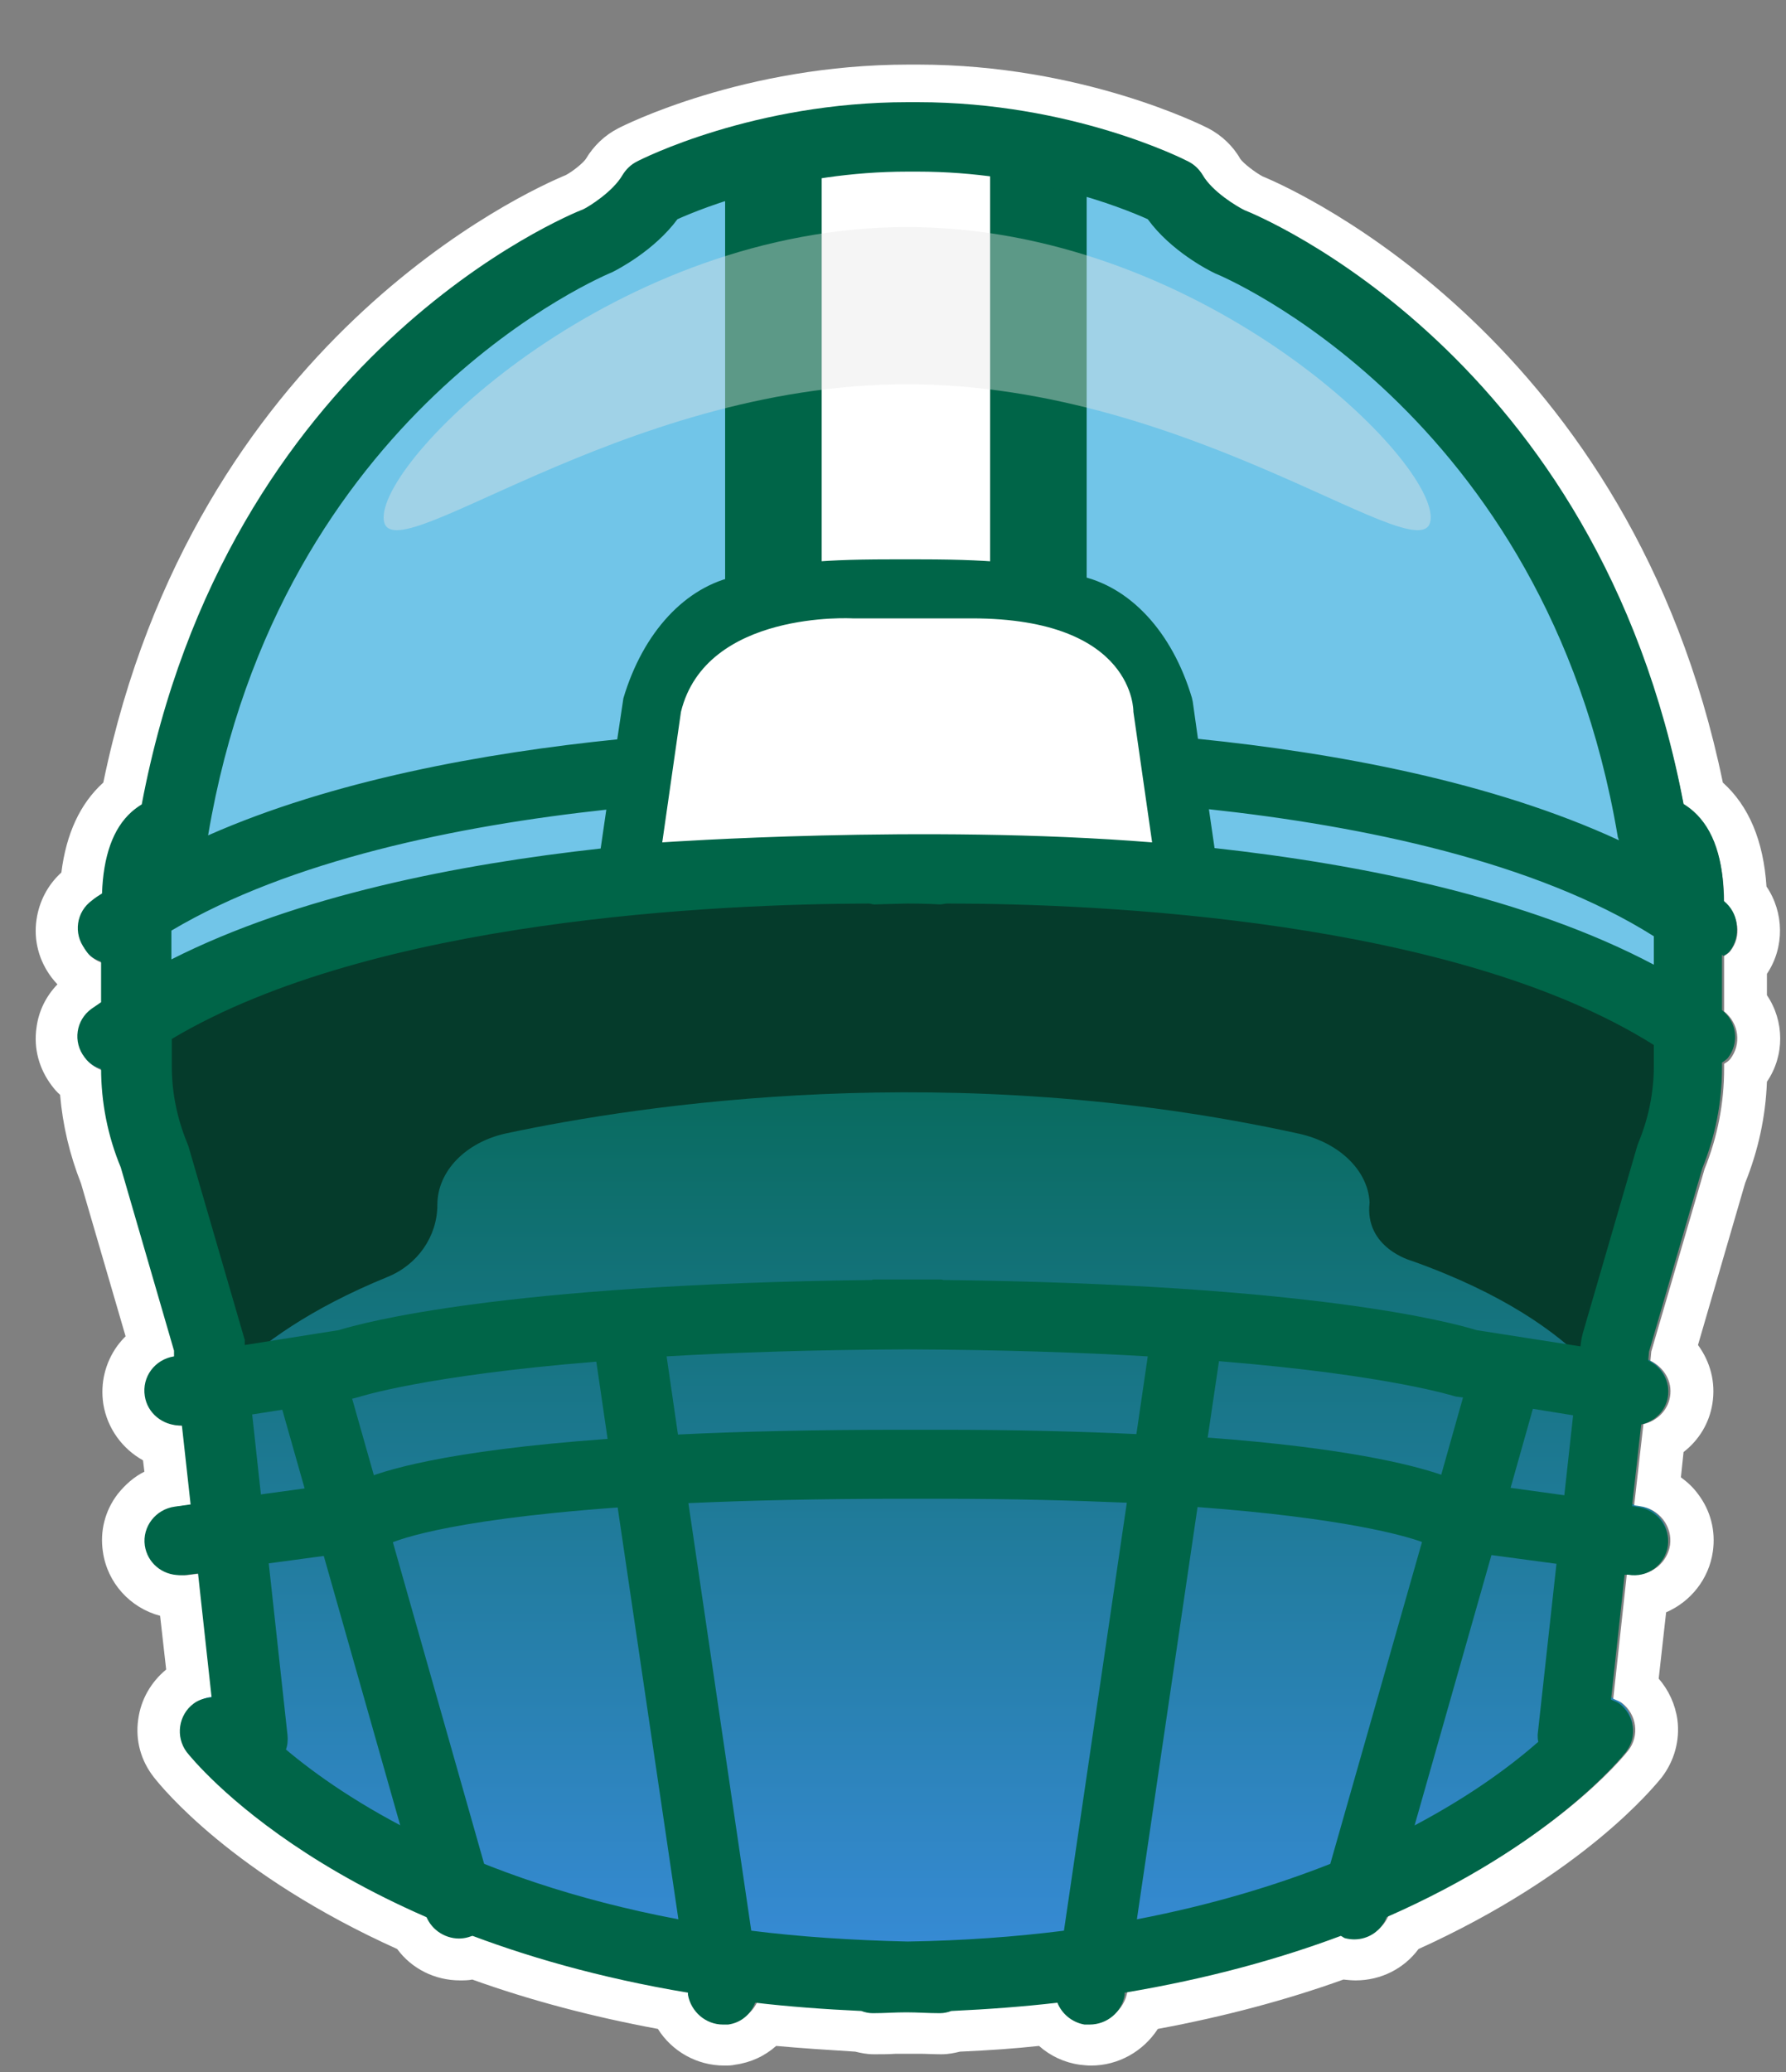
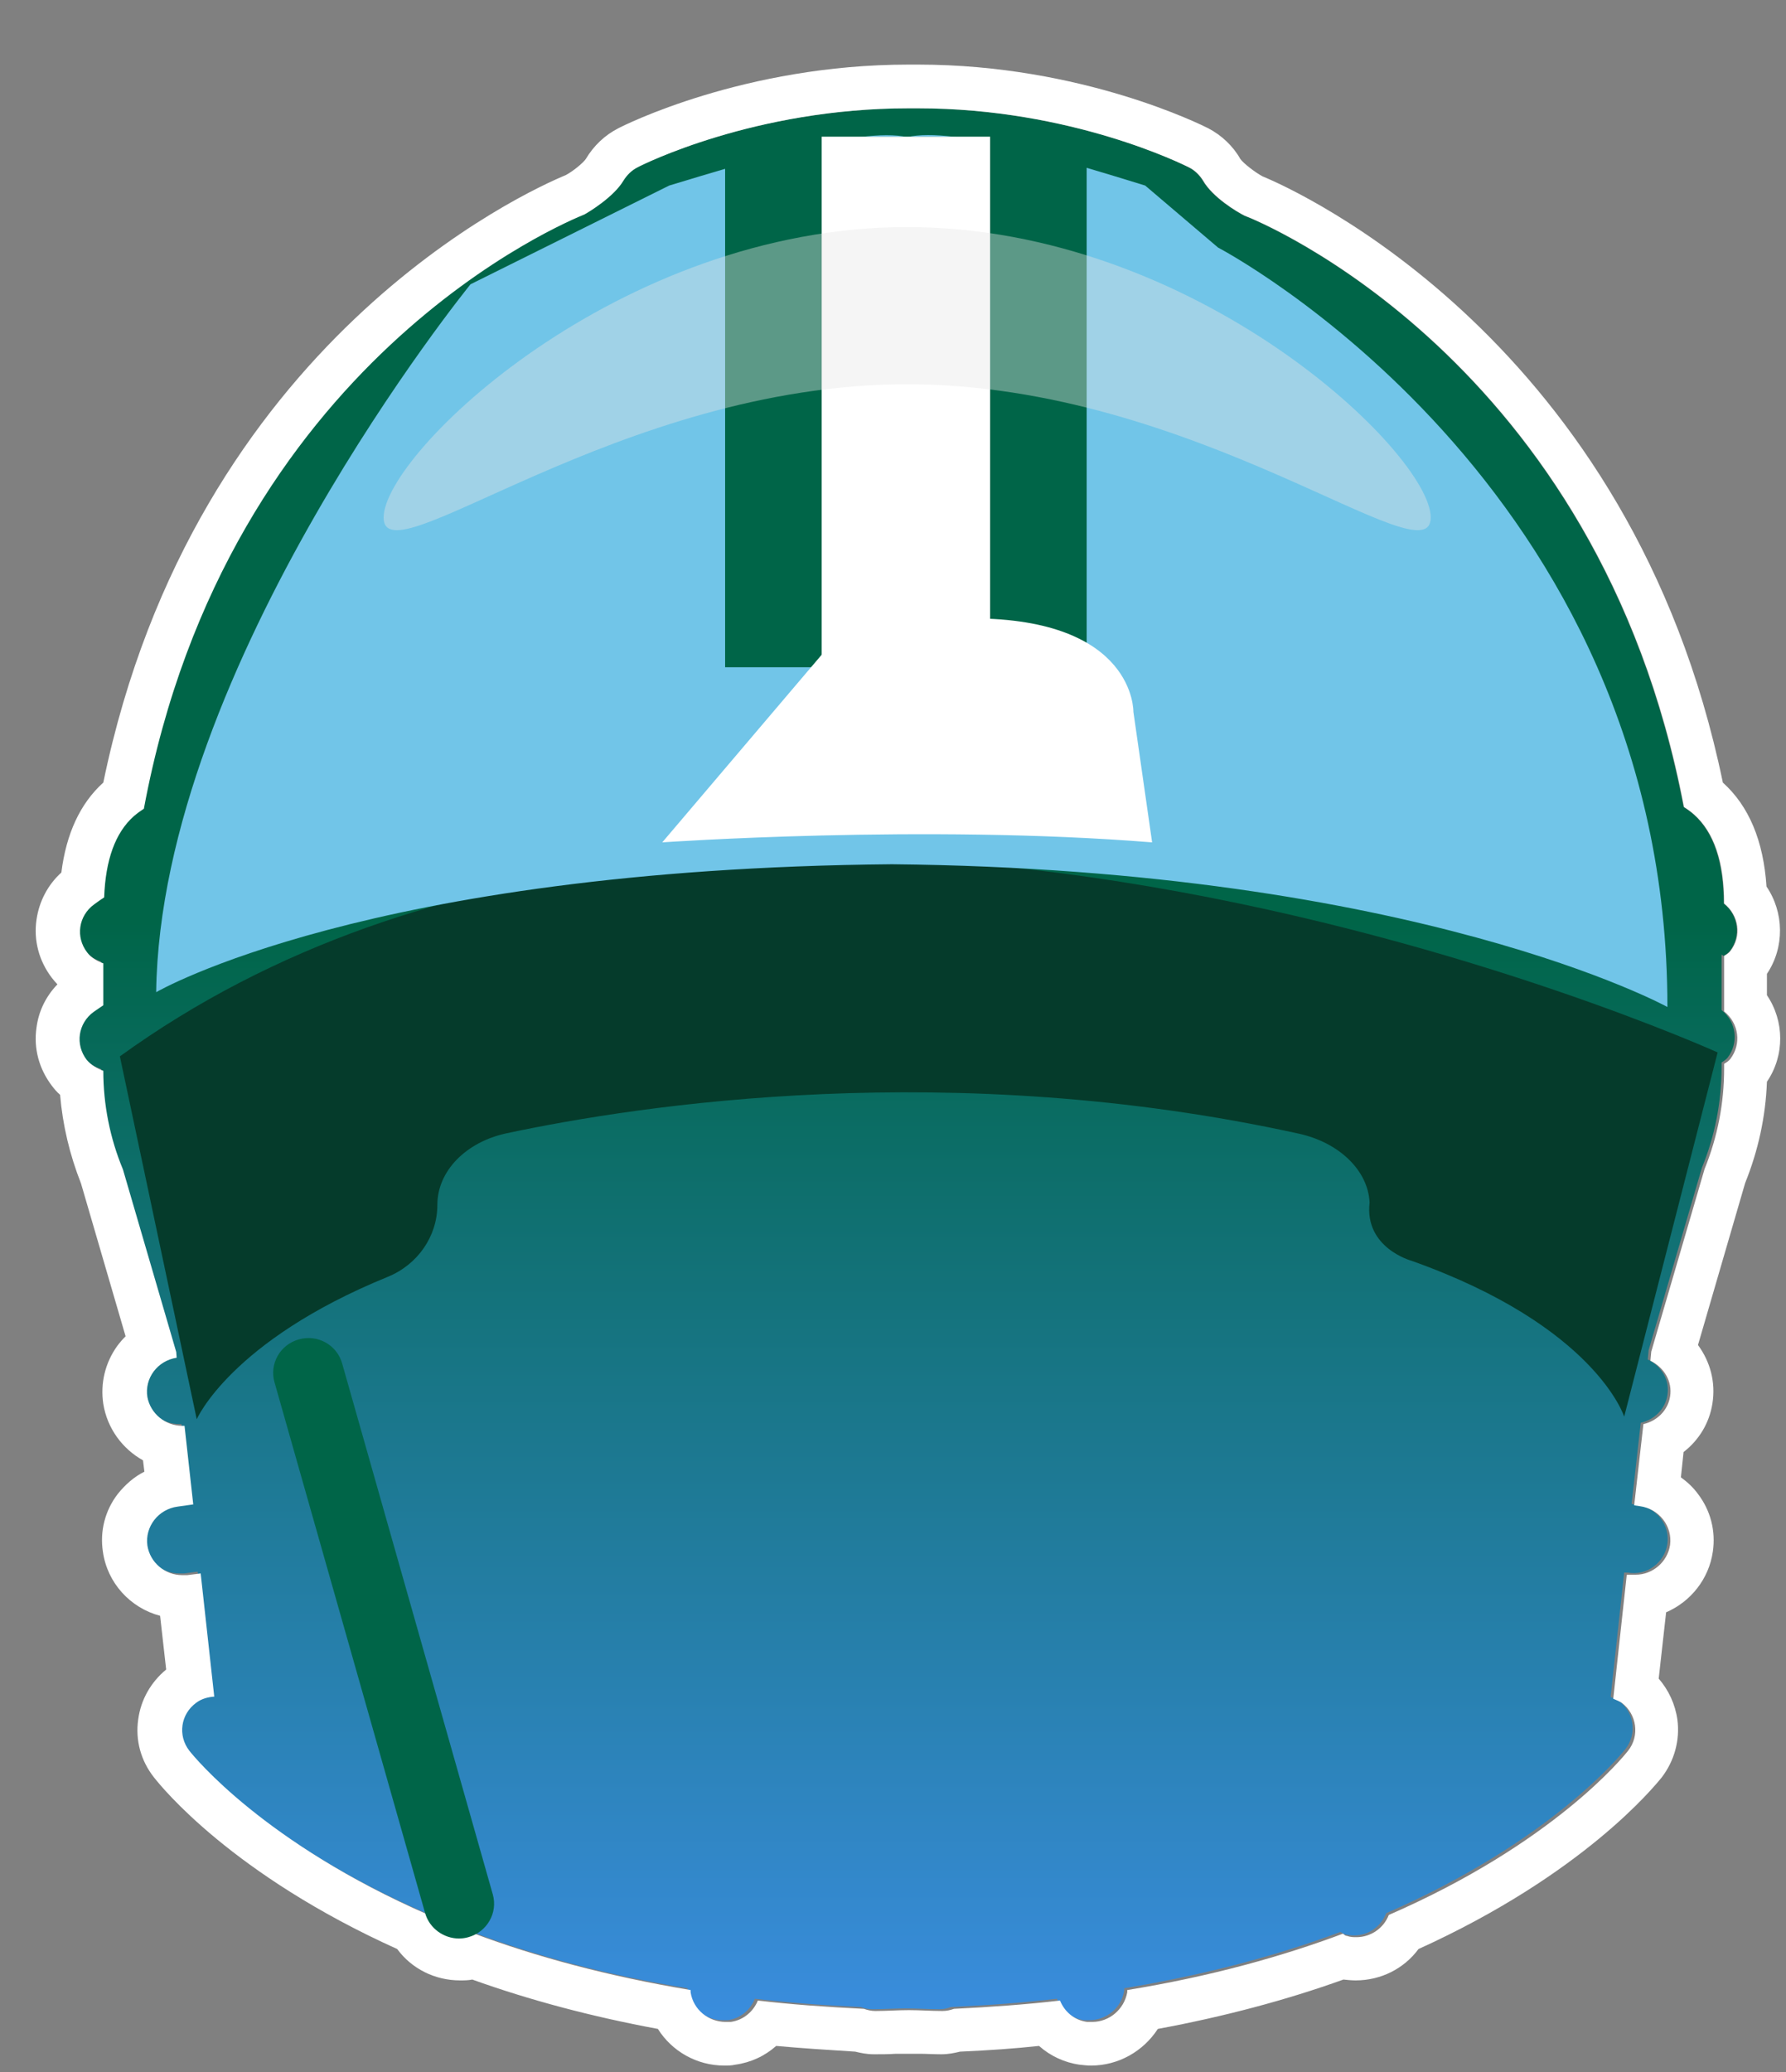
<svg xmlns="http://www.w3.org/2000/svg" width="25" height="29" viewBox="0 0 25 29" fill="none">
  <rect x="0" y="0" width="25" height="29" fill="#808080" stroke="none" />
  <g clip-path="url(#clip0_2113_4232)">
    <path d="M24.128 13.379C24.128 13.379 24.19 13.343 24.214 13.312C24.373 13.104 24.336 12.811 24.128 12.646C24.128 12.071 23.988 11.649 23.707 11.399C23.658 11.356 23.615 11.326 23.566 11.295C22.374 5.024 17.588 3.08 17.417 3.019C17.307 2.964 16.971 2.762 16.837 2.53C16.788 2.451 16.721 2.383 16.635 2.341C16.568 2.304 14.997 1.516 12.845 1.516H12.705C10.553 1.516 8.982 2.31 8.915 2.341C8.83 2.383 8.762 2.451 8.714 2.53C8.579 2.762 8.243 2.964 8.17 3.001C7.962 3.08 3.176 5.024 1.984 11.295C1.935 11.326 1.892 11.356 1.843 11.399C1.581 11.631 1.446 12.016 1.428 12.536C1.379 12.566 1.33 12.597 1.287 12.634C1.067 12.793 1.024 13.098 1.189 13.306C1.251 13.385 1.33 13.428 1.416 13.459V14.046C1.373 14.076 1.324 14.107 1.281 14.137C1.061 14.296 1.018 14.602 1.183 14.809C1.244 14.889 1.324 14.932 1.416 14.962C1.416 15.439 1.507 15.904 1.691 16.344L2.436 18.899V18.978C2.167 19.021 1.984 19.265 2.027 19.528C2.063 19.767 2.277 19.932 2.51 19.932C2.522 19.932 2.528 19.932 2.54 19.932L2.662 21.032L2.442 21.062C2.173 21.099 1.984 21.343 2.021 21.606C2.057 21.845 2.265 22.022 2.51 22.022C2.534 22.022 2.552 22.022 2.577 22.022L2.766 21.997L2.956 23.721C2.87 23.727 2.779 23.752 2.705 23.807C2.491 23.966 2.449 24.271 2.614 24.479C2.681 24.565 3.659 25.775 5.963 26.777C6.036 26.967 6.22 27.089 6.415 27.089C6.458 27.089 6.501 27.089 6.55 27.071C6.574 27.071 6.586 27.052 6.605 27.04C7.454 27.358 8.457 27.639 9.624 27.828V27.859C9.667 28.098 9.875 28.275 10.113 28.275C10.138 28.275 10.162 28.275 10.187 28.275C10.37 28.25 10.504 28.128 10.566 27.975C11.036 28.03 11.531 28.067 12.051 28.091C12.1 28.11 12.155 28.122 12.21 28.122C12.375 28.122 12.521 28.11 12.68 28.11C12.839 28.11 12.986 28.122 13.151 28.122C13.206 28.122 13.261 28.11 13.31 28.091C13.829 28.067 14.325 28.03 14.795 27.975C14.856 28.128 14.997 28.25 15.174 28.275C15.199 28.275 15.223 28.275 15.248 28.275C15.486 28.275 15.7 28.104 15.736 27.859V27.828C16.91 27.633 17.912 27.358 18.762 27.04C18.78 27.046 18.799 27.064 18.817 27.071C18.86 27.083 18.909 27.089 18.951 27.089C19.153 27.089 19.33 26.967 19.404 26.777C21.702 25.775 22.686 24.565 22.753 24.479C22.918 24.265 22.875 23.966 22.662 23.807C22.625 23.782 22.588 23.77 22.545 23.752L22.735 22.01H22.784C23.053 22.059 23.303 21.869 23.34 21.606C23.377 21.343 23.187 21.099 22.918 21.062L22.839 21.05L22.967 19.913C23.157 19.87 23.309 19.724 23.34 19.528C23.377 19.314 23.255 19.119 23.065 19.027L23.077 18.899L23.823 16.344C24.006 15.898 24.098 15.421 24.098 14.938V14.871C24.098 14.871 24.159 14.834 24.183 14.803C24.342 14.596 24.306 14.302 24.098 14.137V13.361L24.128 13.379Z" fill="url(#paint0_linear_2113_4232)" />
    <path d="M12.851 1.516C15.003 1.516 16.574 2.31 16.641 2.341C16.727 2.383 16.794 2.451 16.843 2.53C16.977 2.762 17.313 2.964 17.423 3.019C17.595 3.08 22.38 5.024 23.572 11.295C23.621 11.326 23.664 11.356 23.713 11.399C23.994 11.649 24.134 12.065 24.134 12.646C24.342 12.811 24.385 13.104 24.22 13.312C24.196 13.343 24.165 13.361 24.134 13.379V14.156C24.342 14.321 24.379 14.614 24.22 14.822C24.196 14.852 24.165 14.871 24.134 14.889V14.956C24.134 15.439 24.043 15.91 23.86 16.362L23.114 18.917L23.102 19.045C23.291 19.137 23.413 19.333 23.377 19.547C23.346 19.742 23.193 19.889 23.004 19.932L22.875 21.069L22.955 21.081C23.224 21.117 23.413 21.362 23.377 21.625C23.34 21.863 23.132 22.04 22.894 22.04C22.869 22.04 22.845 22.04 22.82 22.04H22.771L22.582 23.776C22.619 23.794 22.662 23.807 22.698 23.831C22.912 23.99 22.955 24.296 22.79 24.503C22.723 24.589 21.745 25.799 19.44 26.802C19.367 26.991 19.184 27.113 18.988 27.113C18.945 27.113 18.902 27.113 18.854 27.095C18.829 27.095 18.817 27.077 18.799 27.064C17.949 27.382 16.947 27.663 15.779 27.853V27.884C15.736 28.122 15.529 28.299 15.29 28.299C15.266 28.299 15.241 28.299 15.217 28.299C15.034 28.275 14.899 28.152 14.838 28C14.367 28.055 13.872 28.091 13.353 28.116C13.304 28.134 13.249 28.146 13.194 28.146C13.029 28.146 12.882 28.134 12.723 28.134C12.564 28.134 12.417 28.146 12.252 28.146C12.197 28.146 12.142 28.134 12.094 28.116C11.574 28.091 11.079 28.055 10.608 28C10.547 28.152 10.406 28.275 10.229 28.299C10.205 28.299 10.18 28.299 10.156 28.299C9.918 28.299 9.704 28.128 9.667 27.884V27.853C8.493 27.657 7.491 27.382 6.641 27.064C6.623 27.071 6.605 27.089 6.586 27.095C6.544 27.107 6.495 27.113 6.452 27.113C6.25 27.113 6.073 26.991 6 26.802C3.701 25.799 2.717 24.589 2.65 24.503C2.485 24.29 2.528 23.99 2.748 23.831C2.821 23.776 2.913 23.752 2.999 23.746L2.809 22.022L2.62 22.046C2.62 22.046 2.571 22.046 2.552 22.046C2.308 22.046 2.1 21.869 2.063 21.631C2.027 21.368 2.216 21.123 2.485 21.087L2.705 21.056L2.583 19.956C2.583 19.956 2.565 19.956 2.552 19.956C2.314 19.956 2.106 19.785 2.063 19.553C2.021 19.29 2.204 19.045 2.473 19.003L2.467 18.923L1.721 16.368C1.538 15.928 1.446 15.457 1.446 14.987C1.36 14.956 1.275 14.907 1.214 14.834C1.049 14.62 1.092 14.321 1.312 14.162C1.354 14.131 1.403 14.101 1.446 14.07V13.483C1.36 13.453 1.275 13.404 1.22 13.33C1.055 13.117 1.098 12.817 1.318 12.658C1.36 12.627 1.409 12.591 1.458 12.56C1.477 12.041 1.611 11.656 1.874 11.423C1.923 11.381 1.966 11.35 2.014 11.319C3.188 5.024 7.974 3.086 8.182 3.001C8.249 2.964 8.591 2.756 8.726 2.53C8.775 2.451 8.842 2.383 8.927 2.341C8.995 2.304 10.566 1.516 12.717 1.516H12.857M12.857 0.904H12.717C10.413 0.904 8.72 1.76 8.652 1.797C8.463 1.894 8.31 2.041 8.2 2.225C8.163 2.28 8.023 2.396 7.919 2.451C7.387 2.671 2.723 4.767 1.446 10.953C1.122 11.246 0.927 11.668 0.859 12.212C0.67 12.383 0.548 12.615 0.511 12.872C0.468 13.165 0.548 13.453 0.725 13.685C0.749 13.716 0.774 13.746 0.804 13.777C0.645 13.942 0.541 14.149 0.511 14.382C0.468 14.675 0.548 14.962 0.725 15.195C0.761 15.243 0.798 15.286 0.841 15.323C0.878 15.751 0.975 16.16 1.134 16.564L1.758 18.703C1.715 18.746 1.678 18.789 1.642 18.837C1.47 19.076 1.403 19.363 1.446 19.65C1.501 19.993 1.715 20.28 2.002 20.439L2.021 20.598C1.874 20.671 1.752 20.781 1.648 20.91C1.47 21.142 1.397 21.429 1.44 21.716C1.501 22.156 1.825 22.505 2.241 22.615L2.326 23.367C2.112 23.544 1.972 23.788 1.935 24.063C1.892 24.357 1.972 24.644 2.155 24.876C2.265 25.017 3.255 26.239 5.56 27.279C5.761 27.553 6.085 27.718 6.44 27.718C6.495 27.718 6.556 27.718 6.611 27.706C7.412 27.994 8.286 28.226 9.209 28.397C9.404 28.709 9.753 28.91 10.138 28.91C10.187 28.91 10.242 28.91 10.29 28.898C10.51 28.868 10.706 28.776 10.865 28.635C11.201 28.666 11.568 28.69 11.971 28.715C12.045 28.733 12.13 28.752 12.234 28.752C12.338 28.752 12.436 28.752 12.54 28.745C12.601 28.745 12.656 28.745 12.717 28.745C12.754 28.745 12.815 28.745 12.87 28.745C12.967 28.745 13.072 28.752 13.175 28.752C13.279 28.752 13.365 28.733 13.438 28.715C13.842 28.697 14.208 28.672 14.544 28.635C14.703 28.776 14.899 28.868 15.113 28.898C15.168 28.904 15.217 28.91 15.272 28.91C15.657 28.91 16.005 28.709 16.207 28.397C17.13 28.226 18.004 27.994 18.805 27.706C18.86 27.712 18.921 27.718 18.976 27.718C19.33 27.718 19.654 27.553 19.856 27.279C22.16 26.233 23.151 25.011 23.261 24.876C23.438 24.644 23.517 24.357 23.48 24.07C23.45 23.856 23.358 23.654 23.218 23.495L23.322 22.566C23.664 22.419 23.921 22.101 23.976 21.716C24.018 21.429 23.945 21.142 23.768 20.91C23.701 20.818 23.621 20.744 23.529 20.677L23.566 20.323C23.78 20.158 23.927 19.919 23.97 19.644C24.018 19.345 23.939 19.058 23.768 18.825L24.428 16.558C24.611 16.105 24.715 15.629 24.733 15.14C24.984 14.773 24.978 14.29 24.733 13.929V13.63C24.984 13.257 24.972 12.768 24.727 12.408C24.685 11.772 24.483 11.283 24.116 10.953C22.839 4.773 18.151 2.665 17.674 2.469C17.57 2.414 17.405 2.286 17.362 2.225C17.258 2.041 17.099 1.894 16.916 1.797C16.843 1.76 15.15 0.904 12.851 0.904L12.857 0.904Z" fill="white" />
    <path d="M19.171 16.827C19.147 16.374 18.737 15.989 18.181 15.867C13.316 14.797 8.964 15.463 7.094 15.861C6.519 15.983 6.122 16.393 6.122 16.863C6.122 17.303 5.847 17.701 5.425 17.872C3.225 18.77 2.754 19.864 2.754 19.864L1.678 14.785C10.333 8.526 24.043 14.73 24.043 14.73L22.735 19.828C22.735 19.828 22.337 18.562 19.758 17.646C19.758 17.646 19.098 17.468 19.171 16.833V16.827Z" fill="#053B2B" />
    <path d="M23.34 14.094C23.34 6.748 17.05 3.465 17.05 3.465L16.03 2.597C14.954 2.267 13.365 1.766 12.698 1.919C12.032 1.772 10.443 2.273 9.367 2.597L6.586 3.979C6.586 3.979 2.247 9.315 2.186 13.887C2.186 13.887 5.138 12.163 12.485 12.096C19.838 12.169 23.34 14.094 23.34 14.094Z" fill="#71C5E8" />
    <path d="M6.427 27.132C6.213 27.132 6.012 26.991 5.951 26.777L3.842 19.345C3.769 19.088 3.921 18.819 4.184 18.746C4.447 18.672 4.716 18.825 4.789 19.082L6.898 26.514C6.971 26.771 6.819 27.04 6.556 27.113C6.513 27.126 6.464 27.132 6.421 27.132H6.427Z" fill="#006548" />
    <path d="M15.211 1.913H10.15V9.339H15.211V1.913Z" fill="#006548" />
    <path d="M13.859 1.913H11.502V9.339H13.859V1.913Z" fill="white" />
-     <path d="M8.768 12.34L9.123 9.877C9.349 9.113 9.832 8.569 10.394 8.453C10.963 8.337 11.121 8.233 12.454 8.233H12.888C14.214 8.233 14.44 8.337 15.009 8.453C15.571 8.569 16.054 9.113 16.28 9.877L16.635 12.34" fill="white" />
-     <path d="M24.128 13.343C24.128 13.343 24.189 13.306 24.214 13.275C24.373 13.068 24.336 12.774 24.128 12.609C24.128 12.028 23.988 11.607 23.706 11.356C23.658 11.313 23.615 11.283 23.566 11.252C22.374 4.957 17.588 3.007 17.417 2.94C17.307 2.885 16.971 2.683 16.836 2.451C16.788 2.371 16.72 2.304 16.635 2.261C16.567 2.225 14.997 1.43 12.845 1.43H12.705C10.553 1.43 8.982 2.225 8.915 2.261C8.829 2.304 8.762 2.371 8.713 2.451C8.579 2.683 8.243 2.891 8.169 2.927C7.961 3.007 3.176 4.957 1.984 11.258C1.935 11.289 1.892 11.319 1.843 11.362C1.58 11.595 1.446 11.986 1.428 12.505C1.379 12.536 1.33 12.566 1.287 12.603C1.067 12.762 1.024 13.068 1.189 13.281C1.25 13.361 1.33 13.404 1.415 13.434V14.027C1.373 14.058 1.324 14.088 1.281 14.119C1.061 14.278 1.018 14.583 1.183 14.797C1.244 14.877 1.324 14.92 1.415 14.95C1.415 15.427 1.507 15.898 1.69 16.338L2.436 18.905V18.984C2.167 19.027 1.984 19.271 2.027 19.54C2.063 19.779 2.277 19.95 2.516 19.95C2.528 19.95 2.534 19.95 2.546 19.95L2.668 21.056L2.448 21.087C2.179 21.123 1.99 21.368 2.027 21.631C2.063 21.875 2.271 22.046 2.516 22.046C2.54 22.046 2.558 22.046 2.583 22.046L2.772 22.022L2.962 23.758C2.876 23.764 2.784 23.788 2.711 23.843C2.497 24.002 2.454 24.308 2.613 24.522C2.711 24.644 4.649 27.058 9.63 27.89V27.92C9.673 28.159 9.881 28.336 10.119 28.336C10.143 28.336 10.168 28.336 10.192 28.336C10.376 28.311 10.51 28.189 10.571 28.03C11.042 28.085 11.537 28.122 12.057 28.146C12.106 28.165 12.161 28.177 12.216 28.177C12.381 28.177 12.527 28.165 12.686 28.165C12.845 28.165 12.992 28.177 13.157 28.177C13.212 28.177 13.267 28.165 13.316 28.146C13.835 28.122 14.33 28.085 14.801 28.03C14.862 28.183 15.003 28.305 15.18 28.336C15.204 28.336 15.229 28.336 15.253 28.336C15.492 28.336 15.706 28.165 15.742 27.92V27.89C16.916 27.694 17.918 27.413 18.768 27.095C18.786 27.101 18.805 27.119 18.823 27.126C18.866 27.138 18.915 27.144 18.957 27.144C19.159 27.144 19.336 27.022 19.41 26.832C21.708 25.824 22.692 24.607 22.759 24.522C22.924 24.308 22.881 24.008 22.667 23.843C22.631 23.819 22.594 23.807 22.551 23.788L22.741 22.04H22.79C23.059 22.089 23.309 21.9 23.346 21.637C23.383 21.374 23.193 21.13 22.924 21.093L22.845 21.081L22.973 19.938C23.163 19.895 23.315 19.748 23.346 19.553C23.383 19.339 23.26 19.137 23.071 19.045L23.083 18.917L23.829 16.35C24.012 15.898 24.104 15.427 24.104 14.938V14.871C24.104 14.871 24.165 14.834 24.189 14.803C24.348 14.596 24.312 14.302 24.104 14.137V13.361L24.128 13.343ZM8.573 3.808C8.634 3.777 9.153 3.514 9.483 3.068C9.85 2.903 11.109 2.402 12.705 2.402H12.845C14.44 2.402 15.7 2.903 16.066 3.068C16.39 3.514 16.916 3.783 17.008 3.826C17.056 3.844 21.634 5.733 22.643 11.698C22.643 11.717 22.655 11.735 22.661 11.76C20.889 10.941 18.695 10.537 16.769 10.341L16.696 9.822L16.684 9.767C16.409 8.844 15.816 8.202 15.094 8.056L14.856 8.007C14.428 7.909 14.055 7.829 12.888 7.829H12.454C11.317 7.829 10.987 7.903 10.578 8.001C10.498 8.019 10.412 8.037 10.315 8.062C9.593 8.208 9.001 8.85 8.726 9.773L8.64 10.348C6.776 10.537 4.655 10.922 2.913 11.692C3.915 5.727 8.487 3.844 8.573 3.808ZM2.399 13.025C4.056 12.041 6.403 11.558 8.487 11.332L8.408 11.876C6.415 12.096 4.16 12.536 2.399 13.428V13.025ZM3.53 19.797L4.93 19.577L5.022 19.553C5.022 19.553 5.932 19.253 8.347 19.058L8.505 20.139C6.22 20.304 5.339 20.586 5.034 20.726L3.652 20.916L3.53 19.797ZM4.001 24.491C4.025 24.43 4.031 24.357 4.025 24.29L3.762 21.881L5.254 21.68L5.358 21.655L5.437 21.612C5.474 21.594 6.109 21.282 8.646 21.099L9.496 26.863C6.556 26.307 4.82 25.176 4.001 24.485V24.491ZM9.331 18.984C10.266 18.929 11.39 18.892 12.698 18.886C14.013 18.892 15.137 18.929 16.066 18.984L15.907 20.072C15.125 20.035 14.226 20.011 13.169 20.011H12.625C11.39 20.011 10.364 20.035 9.49 20.078L9.331 18.984ZM14.893 27.022C14.22 27.107 13.487 27.162 12.705 27.174C11.922 27.156 11.189 27.107 10.516 27.022L9.636 21.038C10.467 21.001 11.458 20.977 12.631 20.977H13.175C14.171 20.977 15.033 21.001 15.773 21.032L14.893 27.022ZM18.621 26.087C17.863 26.386 16.965 26.661 15.914 26.863L16.763 21.093C18.817 21.246 19.672 21.496 19.905 21.582L18.621 26.087ZM16.904 20.127L17.063 19.051C19.477 19.247 20.369 19.547 20.381 19.547L20.479 19.559L20.174 20.641C19.746 20.494 18.805 20.262 16.91 20.121L16.904 20.127ZM21.537 24.375C21.182 24.687 20.62 25.115 19.801 25.549L20.877 21.765L21.787 21.887L21.524 24.277C21.524 24.308 21.524 24.338 21.531 24.375H21.537ZM21.897 20.928L21.145 20.824L21.457 19.718L22.02 19.809L21.897 20.928ZM23.15 14.92C23.15 15.286 23.077 15.647 22.936 15.989C22.93 16.008 22.924 16.02 22.918 16.038L22.154 18.666C22.154 18.666 22.142 18.721 22.136 18.746L22.123 18.844L20.669 18.617C20.333 18.514 18.383 17.976 13.206 17.915C13.194 17.915 13.187 17.908 13.175 17.908C13.01 17.908 12.864 17.908 12.705 17.908C12.546 17.908 12.399 17.908 12.234 17.908C12.222 17.908 12.216 17.908 12.203 17.915C7.032 17.976 5.077 18.514 4.74 18.617L3.426 18.825V18.752C3.426 18.752 3.408 18.697 3.402 18.672L2.638 16.044C2.638 16.044 2.626 16.014 2.619 15.995C2.479 15.653 2.405 15.292 2.405 14.926V14.541C5.223 12.86 10.076 12.652 12.161 12.646C12.191 12.646 12.222 12.664 12.258 12.658C12.271 12.658 12.43 12.652 12.698 12.646C12.98 12.646 13.145 12.658 13.157 12.658C13.194 12.658 13.224 12.646 13.261 12.646C15.382 12.646 20.357 12.866 23.15 14.626V14.926V14.92ZM23.15 13.502C21.372 12.56 19.049 12.096 17.001 11.87L16.922 11.326C19.067 11.558 21.494 12.059 23.15 13.104V13.502Z" fill="#006548" />
    <path opacity="0.4" d="M20.027 7.243C20.027 8.135 16.745 5.378 12.698 5.378C8.652 5.378 5.37 8.135 5.37 7.243C5.37 6.35 8.652 3.178 12.698 3.178C16.745 3.178 20.027 6.35 20.027 7.243Z" fill="#E6E6E6" />
-     <path d="M9.27 11.79C9.27 11.79 12.937 11.533 16.127 11.79L15.865 9.963C15.865 9.963 15.895 8.655 13.603 8.655C11.189 8.655 11.934 8.655 11.934 8.655C11.934 8.655 9.881 8.538 9.532 9.963L9.27 11.79Z" fill="white" />
+     <path d="M9.27 11.79C9.27 11.79 12.937 11.533 16.127 11.79L15.865 9.963C15.865 9.963 15.895 8.655 13.603 8.655C11.189 8.655 11.934 8.655 11.934 8.655L9.27 11.79Z" fill="white" />
  </g>
  <defs>
    <linearGradient id="paint0_linear_2113_4232" x1="12.698" y1="1.516" x2="12.698" y2="28.275" gradientUnits="userSpaceOnUse">
      <stop offset="0.425" stop-color="#006548" />
      <stop offset="1" stop-color="#3A8DDE" />
    </linearGradient>
    <clipPath id="clip0_2113_4232">
      <rect width="24.43" height="28" fill="white" transform="translate(0.492 0.904)" />
    </clipPath>
  </defs>
</svg>